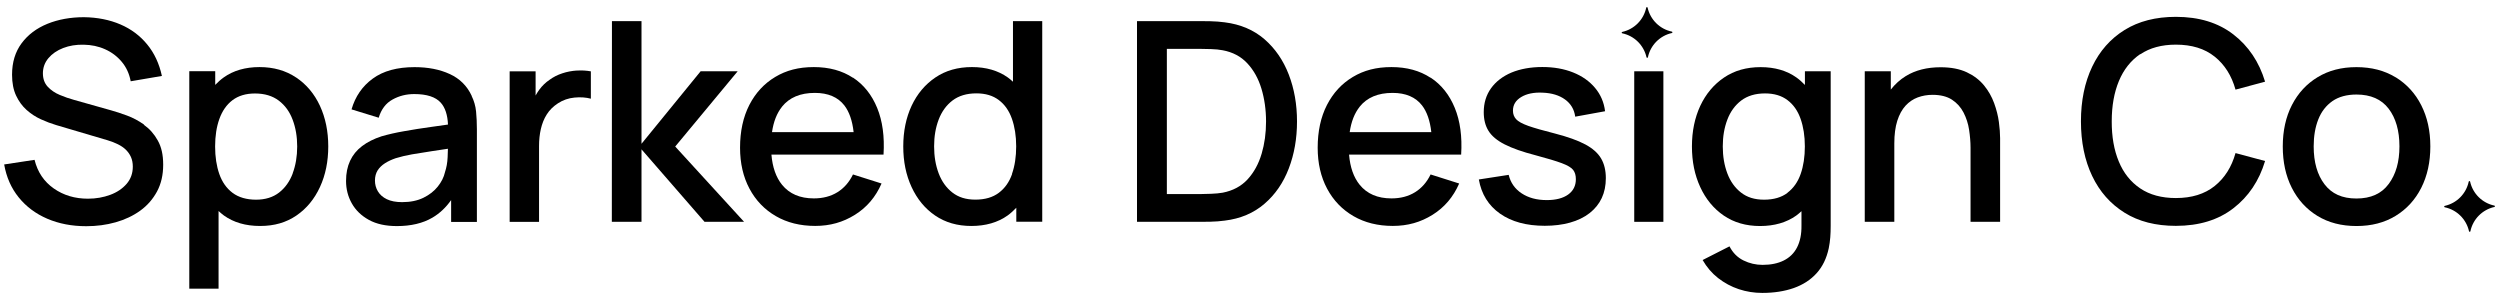
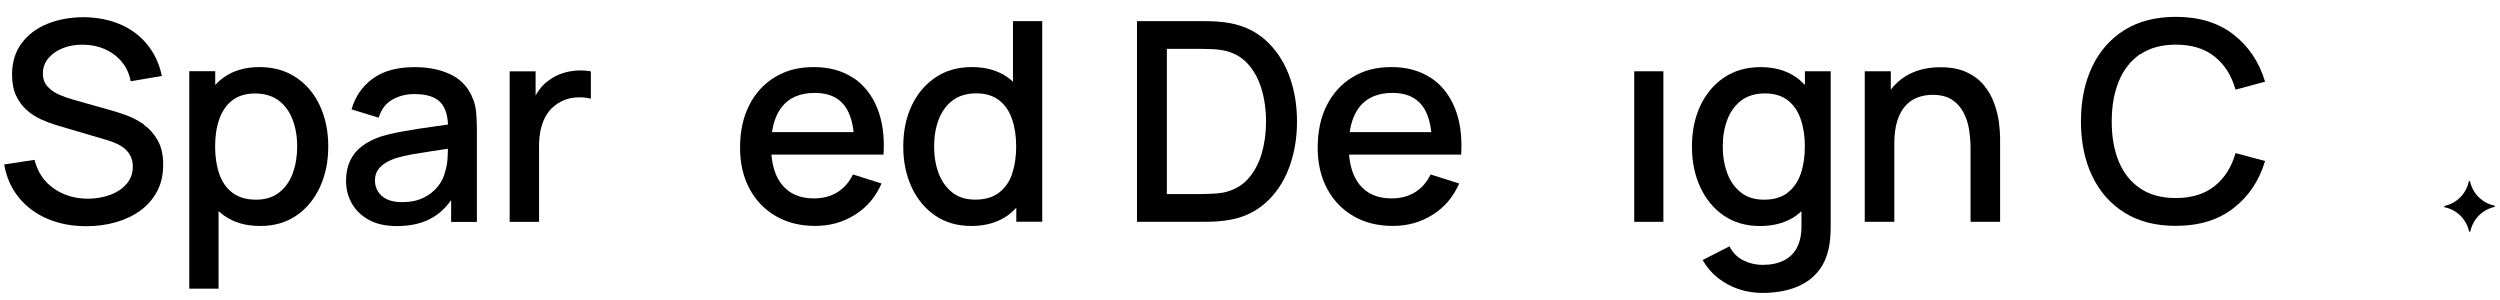
<svg xmlns="http://www.w3.org/2000/svg" width="275" height="33" viewBox="0 0 275 33" fill="none">
  <g clip-path="url(#clip0_738_36197)">
    <path d="M15.855 13.714C15.245 13.284 14.621 12.95 13.973 12.712C13.323 12.474 12.745 12.281 12.231 12.14L8.151 10.99C7.63 10.848 7.103 10.668 6.576 10.443C6.049 10.225 5.606 9.923 5.253 9.544C4.899 9.165 4.719 8.67 4.719 8.059C4.719 7.449 4.918 6.883 5.323 6.402C5.728 5.92 6.268 5.547 6.949 5.283C7.63 5.02 8.376 4.898 9.198 4.917C10.046 4.93 10.83 5.091 11.556 5.418C12.283 5.74 12.893 6.202 13.394 6.8C13.895 7.398 14.223 8.111 14.377 8.94L17.809 8.355C17.513 6.993 16.973 5.836 16.189 4.885C15.405 3.928 14.429 3.195 13.246 2.687C12.064 2.18 10.727 1.91 9.237 1.891C7.752 1.891 6.416 2.135 5.221 2.617C4.025 3.105 3.074 3.818 2.374 4.763C1.673 5.708 1.326 6.858 1.326 8.22C1.326 9.12 1.474 9.884 1.77 10.514C2.065 11.144 2.451 11.671 2.926 12.095C3.402 12.519 3.922 12.86 4.501 13.123C5.079 13.386 5.638 13.598 6.184 13.759L11.839 15.43C12.25 15.552 12.623 15.7 12.964 15.867C13.304 16.034 13.6 16.233 13.838 16.464C14.075 16.696 14.268 16.966 14.403 17.268C14.538 17.57 14.609 17.93 14.609 18.328C14.609 19.06 14.384 19.697 13.928 20.224C13.471 20.75 12.874 21.155 12.128 21.431C11.383 21.708 10.567 21.856 9.674 21.856C8.241 21.856 6.988 21.483 5.915 20.731C4.841 19.979 4.135 18.932 3.8 17.582L0.459 18.09C0.703 19.491 1.237 20.699 2.059 21.714C2.882 22.73 3.929 23.514 5.201 24.06C6.474 24.606 7.9 24.882 9.487 24.882C10.625 24.882 11.698 24.741 12.719 24.452C13.741 24.163 14.641 23.738 15.425 23.173C16.209 22.608 16.819 21.901 17.275 21.059C17.725 20.217 17.95 19.24 17.95 18.122C17.95 17.004 17.751 16.156 17.352 15.449C16.954 14.736 16.453 14.17 15.842 13.74L15.855 13.714Z" fill="black" />
    <path d="M32.569 8.523C31.438 7.764 30.095 7.379 28.546 7.379C26.997 7.379 25.667 7.758 24.601 8.523C24.26 8.767 23.958 9.043 23.675 9.339V7.835H20.822V31.752H24.042V23.212C24.228 23.379 24.414 23.546 24.626 23.701C25.7 24.472 27.03 24.857 28.61 24.857C30.191 24.857 31.483 24.472 32.607 23.707C33.725 22.942 34.586 21.895 35.197 20.571C35.807 19.247 36.109 17.757 36.109 16.105C36.109 14.454 35.801 12.95 35.19 11.633C34.58 10.322 33.706 9.281 32.575 8.523H32.569ZM32.202 19.074C31.868 19.961 31.367 20.661 30.699 21.182C30.03 21.702 29.182 21.965 28.161 21.965C27.139 21.965 26.252 21.715 25.584 21.214C24.916 20.712 24.434 20.025 24.125 19.145C23.817 18.264 23.663 17.255 23.663 16.112C23.663 14.968 23.817 13.953 24.132 13.079C24.446 12.205 24.922 11.517 25.571 11.022C26.22 10.534 27.043 10.283 28.045 10.283C29.105 10.283 29.979 10.547 30.667 11.067C31.354 11.588 31.862 12.288 32.19 13.169C32.524 14.049 32.691 15.026 32.691 16.112C32.691 17.198 32.524 18.194 32.19 19.08L32.202 19.074Z" fill="black" />
    <path d="M51.886 10.54C51.379 9.447 50.569 8.644 49.47 8.143C48.371 7.635 47.08 7.385 45.602 7.385C43.694 7.385 42.158 7.802 41.008 8.644C39.857 9.48 39.08 10.611 38.669 12.031L41.657 12.95C41.939 12.018 42.447 11.35 43.173 10.951C43.899 10.546 44.696 10.347 45.563 10.347C46.945 10.347 47.915 10.662 48.481 11.292C48.975 11.838 49.233 12.654 49.278 13.701C48.654 13.791 48.031 13.875 47.408 13.965C46.38 14.106 45.403 14.26 44.471 14.428C43.539 14.588 42.71 14.781 41.971 14.993C41.123 15.269 40.41 15.629 39.825 16.073C39.24 16.516 38.803 17.056 38.508 17.692C38.212 18.328 38.065 19.061 38.065 19.902C38.065 20.802 38.276 21.624 38.701 22.376C39.125 23.128 39.748 23.732 40.577 24.188C41.406 24.645 42.434 24.869 43.661 24.869C45.203 24.869 46.508 24.561 47.562 23.944C48.352 23.481 49.04 22.839 49.624 22.01V24.413H52.458V14.215C52.458 13.521 52.426 12.872 52.368 12.268C52.31 11.664 52.143 11.092 51.88 10.553L51.886 10.54ZM48.943 18.958C48.821 19.497 48.558 20.018 48.159 20.519C47.761 21.02 47.234 21.432 46.579 21.753C45.923 22.074 45.146 22.235 44.233 22.235C43.546 22.235 42.987 22.126 42.55 21.913C42.113 21.701 41.785 21.412 41.566 21.046C41.348 20.68 41.245 20.288 41.245 19.857C41.245 19.427 41.348 19.048 41.541 18.739C41.74 18.431 42.01 18.174 42.35 17.955C42.691 17.737 43.083 17.557 43.526 17.403C44.047 17.242 44.645 17.101 45.313 16.979C45.981 16.863 46.733 16.741 47.562 16.619C48.089 16.542 48.667 16.452 49.271 16.362C49.271 16.631 49.252 16.94 49.239 17.293C49.213 17.904 49.11 18.456 48.943 18.951V18.958Z" fill="black" />
    <path d="M63.439 7.758C62.9 7.796 62.366 7.893 61.852 8.066C61.338 8.233 60.869 8.471 60.451 8.779C60.021 9.069 59.642 9.428 59.314 9.878C59.166 10.077 59.038 10.289 58.916 10.508V7.848H56.062V24.407H59.295V16.053C59.295 15.398 59.359 14.781 59.494 14.19C59.629 13.605 59.841 13.065 60.143 12.59C60.445 12.108 60.856 11.703 61.377 11.363C61.929 11.003 62.533 10.797 63.195 10.733C63.857 10.669 64.455 10.713 64.994 10.855V7.848C64.493 7.758 63.973 7.726 63.433 7.764L63.439 7.758Z" fill="black" />
-     <path d="M81.142 7.842H77.068L70.565 15.816V2.322H67.314L67.301 24.401H70.565V16.427L77.499 24.401H81.849L74.273 16.119L81.142 7.842Z" fill="black" />
    <path d="M93.827 8.555C92.639 7.771 91.206 7.379 89.522 7.379C87.838 7.379 86.489 7.739 85.275 8.465C84.06 9.191 83.109 10.219 82.428 11.543C81.747 12.873 81.406 14.441 81.406 16.253C81.406 17.962 81.753 19.459 82.441 20.751C83.128 22.043 84.099 23.052 85.339 23.771C86.579 24.491 88.025 24.851 89.67 24.851C91.315 24.851 92.728 24.446 94.039 23.63C95.35 22.814 96.321 21.67 96.97 20.186L93.827 19.19C93.416 20.038 92.851 20.687 92.118 21.143C91.385 21.599 90.518 21.824 89.522 21.824C87.999 21.824 86.836 21.323 86.026 20.327C85.358 19.504 84.973 18.393 84.857 17.005H97.188C97.31 15.026 97.079 13.31 96.488 11.871C95.897 10.431 95.016 9.319 93.827 8.536V8.555ZM86.02 11.736C86.83 10.727 88.031 10.219 89.638 10.219C91.09 10.219 92.169 10.682 92.883 11.601C93.416 12.295 93.757 13.271 93.898 14.531H84.921C85.088 13.381 85.454 12.449 86.02 11.742V11.736Z" fill="black" />
    <path d="M111.421 8.985C111.241 8.824 111.061 8.664 110.862 8.522C109.795 7.764 108.478 7.378 106.916 7.378C105.355 7.378 104.025 7.758 102.894 8.522C101.763 9.287 100.895 10.321 100.278 11.632C99.668 12.943 99.359 14.434 99.359 16.105C99.359 17.775 99.661 19.247 100.272 20.571C100.882 21.894 101.743 22.942 102.861 23.706C103.98 24.471 105.31 24.857 106.858 24.857C108.407 24.857 109.769 24.471 110.842 23.7C111.189 23.449 111.498 23.16 111.793 22.852V24.394H114.646V2.321H111.427V8.985H111.421ZM111.331 19.138C111.022 20.018 110.54 20.706 109.872 21.207C109.21 21.708 108.349 21.959 107.295 21.959C106.241 21.959 105.425 21.695 104.757 21.175C104.089 20.654 103.588 19.954 103.253 19.067C102.919 18.18 102.752 17.197 102.752 16.098C102.752 14.999 102.919 14.036 103.253 13.155C103.588 12.275 104.095 11.575 104.776 11.054C105.464 10.534 106.338 10.27 107.398 10.27C108.401 10.27 109.223 10.514 109.872 11.009C110.521 11.497 111.003 12.185 111.311 13.065C111.62 13.946 111.78 14.954 111.78 16.098C111.78 17.242 111.626 18.257 111.318 19.131L111.331 19.138Z" fill="black" />
    <path d="M139.091 4.314C137.909 3.293 136.457 2.676 134.728 2.457C134.221 2.387 133.681 2.348 133.128 2.335C132.576 2.322 132.19 2.322 131.985 2.322H125.07V24.401H131.985C132.19 24.401 132.569 24.401 133.128 24.389C133.687 24.376 134.221 24.337 134.728 24.266C136.457 24.054 137.909 23.438 139.091 22.416C140.274 21.401 141.161 20.109 141.765 18.535C142.369 16.96 142.671 15.238 142.671 13.362C142.671 11.486 142.369 9.77 141.765 8.202C141.161 6.634 140.267 5.336 139.091 4.314ZM138.777 16.915C138.449 18.027 137.935 18.965 137.234 19.73C136.534 20.488 135.622 20.976 134.497 21.195C134.131 21.259 133.707 21.298 133.225 21.317C132.743 21.336 132.331 21.349 131.985 21.349H128.354V5.375H131.985C132.325 5.375 132.736 5.381 133.218 5.4C133.7 5.413 134.131 5.458 134.497 5.529C135.602 5.734 136.502 6.21 137.202 6.962C137.903 7.714 138.423 8.645 138.757 9.751C139.091 10.862 139.265 12.064 139.265 13.362C139.265 14.66 139.104 15.804 138.777 16.922V16.915Z" fill="black" />
    <path d="M157.366 8.555C156.178 7.771 154.745 7.379 153.061 7.379C151.378 7.379 150.028 7.739 148.814 8.465C147.599 9.191 146.648 10.219 145.967 11.543C145.286 12.873 144.945 14.441 144.945 16.253C144.945 17.962 145.292 19.459 145.98 20.751C146.667 22.043 147.638 23.052 148.878 23.771C150.118 24.491 151.564 24.851 153.209 24.851C154.854 24.851 156.268 24.446 157.578 23.63C158.889 22.814 159.86 21.67 160.509 20.186L157.366 19.19C156.955 20.038 156.39 20.687 155.657 21.143C154.925 21.599 154.057 21.824 153.061 21.824C151.538 21.824 150.375 21.323 149.565 20.327C148.897 19.504 148.512 18.393 148.396 17.005H160.727C160.849 15.026 160.618 13.31 160.027 11.871C159.436 10.431 158.555 9.319 157.366 8.536V8.555ZM149.565 11.736C150.375 10.727 151.577 10.219 153.183 10.219C154.635 10.219 155.715 10.682 156.428 11.601C156.962 12.295 157.302 13.271 157.444 14.531H148.467C148.634 13.381 149 12.449 149.565 11.742V11.736Z" fill="black" />
-     <path d="M174.367 15.88C173.551 15.443 172.446 15.051 171.058 14.691C169.76 14.363 168.776 14.081 168.115 13.849C167.453 13.611 167.003 13.367 166.772 13.11C166.54 12.853 166.425 12.545 166.425 12.172C166.425 11.536 166.727 11.041 167.331 10.675C167.935 10.309 168.719 10.148 169.689 10.193C170.698 10.232 171.52 10.482 172.156 10.945C172.793 11.408 173.165 12.031 173.274 12.834L176.558 12.236C176.436 11.253 176.07 10.399 175.453 9.666C174.842 8.934 174.039 8.368 173.043 7.97C172.047 7.571 170.923 7.372 169.657 7.372C168.391 7.372 167.228 7.578 166.257 7.983C165.294 8.394 164.542 8.972 164.008 9.717C163.475 10.463 163.212 11.337 163.212 12.339C163.212 13.149 163.385 13.836 163.739 14.402C164.092 14.967 164.683 15.462 165.519 15.886C166.354 16.31 167.478 16.709 168.898 17.075C170.197 17.422 171.16 17.711 171.797 17.949C172.433 18.187 172.844 18.431 173.05 18.694C173.249 18.958 173.345 19.292 173.345 19.716C173.345 20.429 173.062 20.995 172.497 21.4C171.931 21.805 171.148 22.01 170.145 22.01C169.04 22.01 168.121 21.759 167.376 21.265C166.63 20.77 166.161 20.089 165.955 19.234L162.672 19.742C162.955 21.355 163.732 22.608 165.004 23.501C166.277 24.394 167.915 24.837 169.927 24.837C171.938 24.837 173.666 24.375 174.855 23.443C176.044 22.511 176.642 21.233 176.642 19.594C176.642 18.746 176.468 18.02 176.115 17.422C175.761 16.825 175.177 16.31 174.36 15.873L174.367 15.88Z" fill="black" />
    <path d="M182.972 7.842H179.766V24.401H182.972V7.842Z" fill="black" />
    <path d="M198.541 9.345C198.252 9.049 197.95 8.766 197.615 8.529C196.549 7.77 195.232 7.385 193.67 7.385C192.109 7.385 190.778 7.764 189.647 8.529C188.517 9.293 187.649 10.328 187.032 11.639C186.422 12.95 186.113 14.44 186.113 16.111C186.113 17.782 186.415 19.253 187.026 20.577C187.636 21.901 188.497 22.948 189.615 23.713C190.733 24.477 192.064 24.863 193.612 24.863C195.161 24.863 196.523 24.477 197.596 23.706C197.795 23.559 197.982 23.398 198.162 23.231V24.818C198.175 25.769 198.007 26.566 197.68 27.208C197.352 27.851 196.857 28.333 196.215 28.654C195.572 28.976 194.795 29.136 193.882 29.136C193.15 29.136 192.449 28.976 191.781 28.648C191.119 28.32 190.605 27.806 190.245 27.099L187.289 28.603C187.739 29.387 188.304 30.049 188.992 30.588C189.68 31.122 190.438 31.533 191.267 31.809C192.102 32.086 192.963 32.221 193.85 32.221C195.135 32.221 196.292 32.041 197.307 31.687C198.322 31.327 199.164 30.788 199.82 30.061C200.481 29.335 200.925 28.416 201.163 27.305C201.246 26.906 201.297 26.508 201.33 26.11C201.362 25.711 201.375 25.294 201.375 24.85V7.841H198.541V9.345ZM196.626 21.213C195.964 21.714 195.103 21.965 194.049 21.965C192.995 21.965 192.179 21.701 191.511 21.181C190.843 20.66 190.341 19.96 190.007 19.073C189.673 18.187 189.506 17.203 189.506 16.105C189.506 15.006 189.673 14.042 190.007 13.162C190.341 12.281 190.849 11.581 191.53 11.06C192.218 10.54 193.092 10.276 194.152 10.276C195.154 10.276 195.977 10.521 196.626 11.015C197.275 11.504 197.757 12.191 198.065 13.072C198.374 13.952 198.534 14.961 198.534 16.105C198.534 17.248 198.38 18.264 198.072 19.138C197.763 20.018 197.281 20.706 196.613 21.207L196.626 21.213Z" fill="black" />
    <path d="M219.356 11.35C219.099 10.643 218.733 9.994 218.245 9.397C217.756 8.799 217.126 8.317 216.349 7.951C215.571 7.585 214.614 7.398 213.464 7.398C211.973 7.398 210.701 7.72 209.647 8.362C208.998 8.761 208.452 9.262 207.989 9.853V7.842H205.123V24.401H208.375V15.784C208.375 14.801 208.484 13.972 208.702 13.284C208.921 12.597 209.223 12.051 209.608 11.627C209.994 11.209 210.437 10.907 210.951 10.714C211.459 10.528 212.005 10.431 212.577 10.431C213.457 10.431 214.171 10.611 214.717 10.965C215.263 11.325 215.687 11.794 215.989 12.378C216.291 12.963 216.497 13.593 216.6 14.274C216.702 14.955 216.76 15.617 216.76 16.26V24.401H220.012V15.199C220.012 14.692 219.967 14.094 219.877 13.419C219.787 12.745 219.613 12.057 219.356 11.35Z" fill="black" />
    <path d="M235.439 5.971C236.48 5.265 237.785 4.911 239.346 4.911C241.094 4.911 242.514 5.348 243.613 6.229C244.712 7.109 245.477 8.317 245.907 9.859L249.158 8.985C248.503 6.807 247.34 5.078 245.669 3.787C243.999 2.495 241.891 1.853 239.346 1.853C237.136 1.853 235.259 2.334 233.704 3.298C232.149 4.262 230.961 5.612 230.138 7.34C229.316 9.069 228.904 11.074 228.904 13.348C228.904 15.623 229.316 17.634 230.138 19.357C230.961 21.085 232.149 22.428 233.704 23.398C235.259 24.369 237.136 24.844 239.346 24.844C241.891 24.844 243.999 24.201 245.669 22.91C247.34 21.625 248.503 19.89 249.158 17.712L245.907 16.838C245.477 18.373 244.712 19.581 243.613 20.462C242.514 21.342 241.094 21.785 239.346 21.785C237.785 21.785 236.474 21.432 235.427 20.725C234.379 20.018 233.589 19.035 233.068 17.769C232.541 16.503 232.284 15.025 232.291 13.335C232.291 11.652 232.554 10.174 233.081 8.908C233.608 7.642 234.392 6.653 235.433 5.946L235.439 5.971Z" fill="black" />
-     <path d="M263.514 8.503C262.299 7.757 260.86 7.385 259.208 7.385C257.557 7.385 256.163 7.751 254.948 8.484C253.734 9.216 252.789 10.238 252.114 11.549C251.44 12.86 251.105 14.383 251.105 16.111C251.105 17.84 251.433 19.343 252.095 20.654C252.757 21.965 253.695 23 254.91 23.745C256.124 24.49 257.563 24.863 259.215 24.863C260.866 24.863 262.293 24.49 263.507 23.751C264.722 23.012 265.666 21.984 266.335 20.667C267.003 19.35 267.337 17.833 267.337 16.105C267.337 14.376 267.003 12.892 266.341 11.581C265.679 10.27 264.735 9.248 263.52 8.496L263.514 8.503ZM262.755 20.236C261.972 21.303 260.789 21.836 259.208 21.836C257.628 21.836 256.497 21.316 255.7 20.275C254.903 19.234 254.505 17.84 254.505 16.105C254.505 14.98 254.672 13.991 255.012 13.136C255.347 12.281 255.867 11.613 256.561 11.125C257.255 10.643 258.142 10.399 259.215 10.399C260.776 10.399 261.959 10.919 262.749 11.954C263.539 12.988 263.938 14.376 263.938 16.098C263.938 17.82 263.546 19.163 262.762 20.23L262.755 20.236Z" fill="black" />
-     <path d="M181.084 0.844C180.808 2.168 179.773 3.215 178.449 3.511C178.366 3.53 178.366 3.646 178.449 3.665C179.773 3.941 180.82 4.976 181.116 6.299C181.135 6.383 181.251 6.383 181.27 6.299C181.547 4.976 182.581 3.928 183.905 3.633C183.988 3.613 183.988 3.498 183.905 3.478C182.581 3.202 181.534 2.168 181.238 0.844C181.219 0.76 181.103 0.76 181.084 0.844Z" fill="black" />
    <path d="M271.559 19.98C271.282 21.303 270.248 22.351 268.924 22.646C268.84 22.666 268.84 22.781 268.924 22.801C270.248 23.077 271.295 24.111 271.591 25.435C271.61 25.519 271.726 25.519 271.745 25.435C272.021 24.111 273.056 23.064 274.38 22.768C274.463 22.749 274.463 22.634 274.38 22.614C273.056 22.338 272.008 21.303 271.713 19.98C271.694 19.896 271.578 19.896 271.559 19.98Z" fill="black" />
  </g>
  <defs>
    <clipPath id="clip0_738_36197">
      <rect width="273.971" height="31.442" fill="white" transform="translate(0.473 0.779)" />
    </clipPath>
  </defs>
</svg>